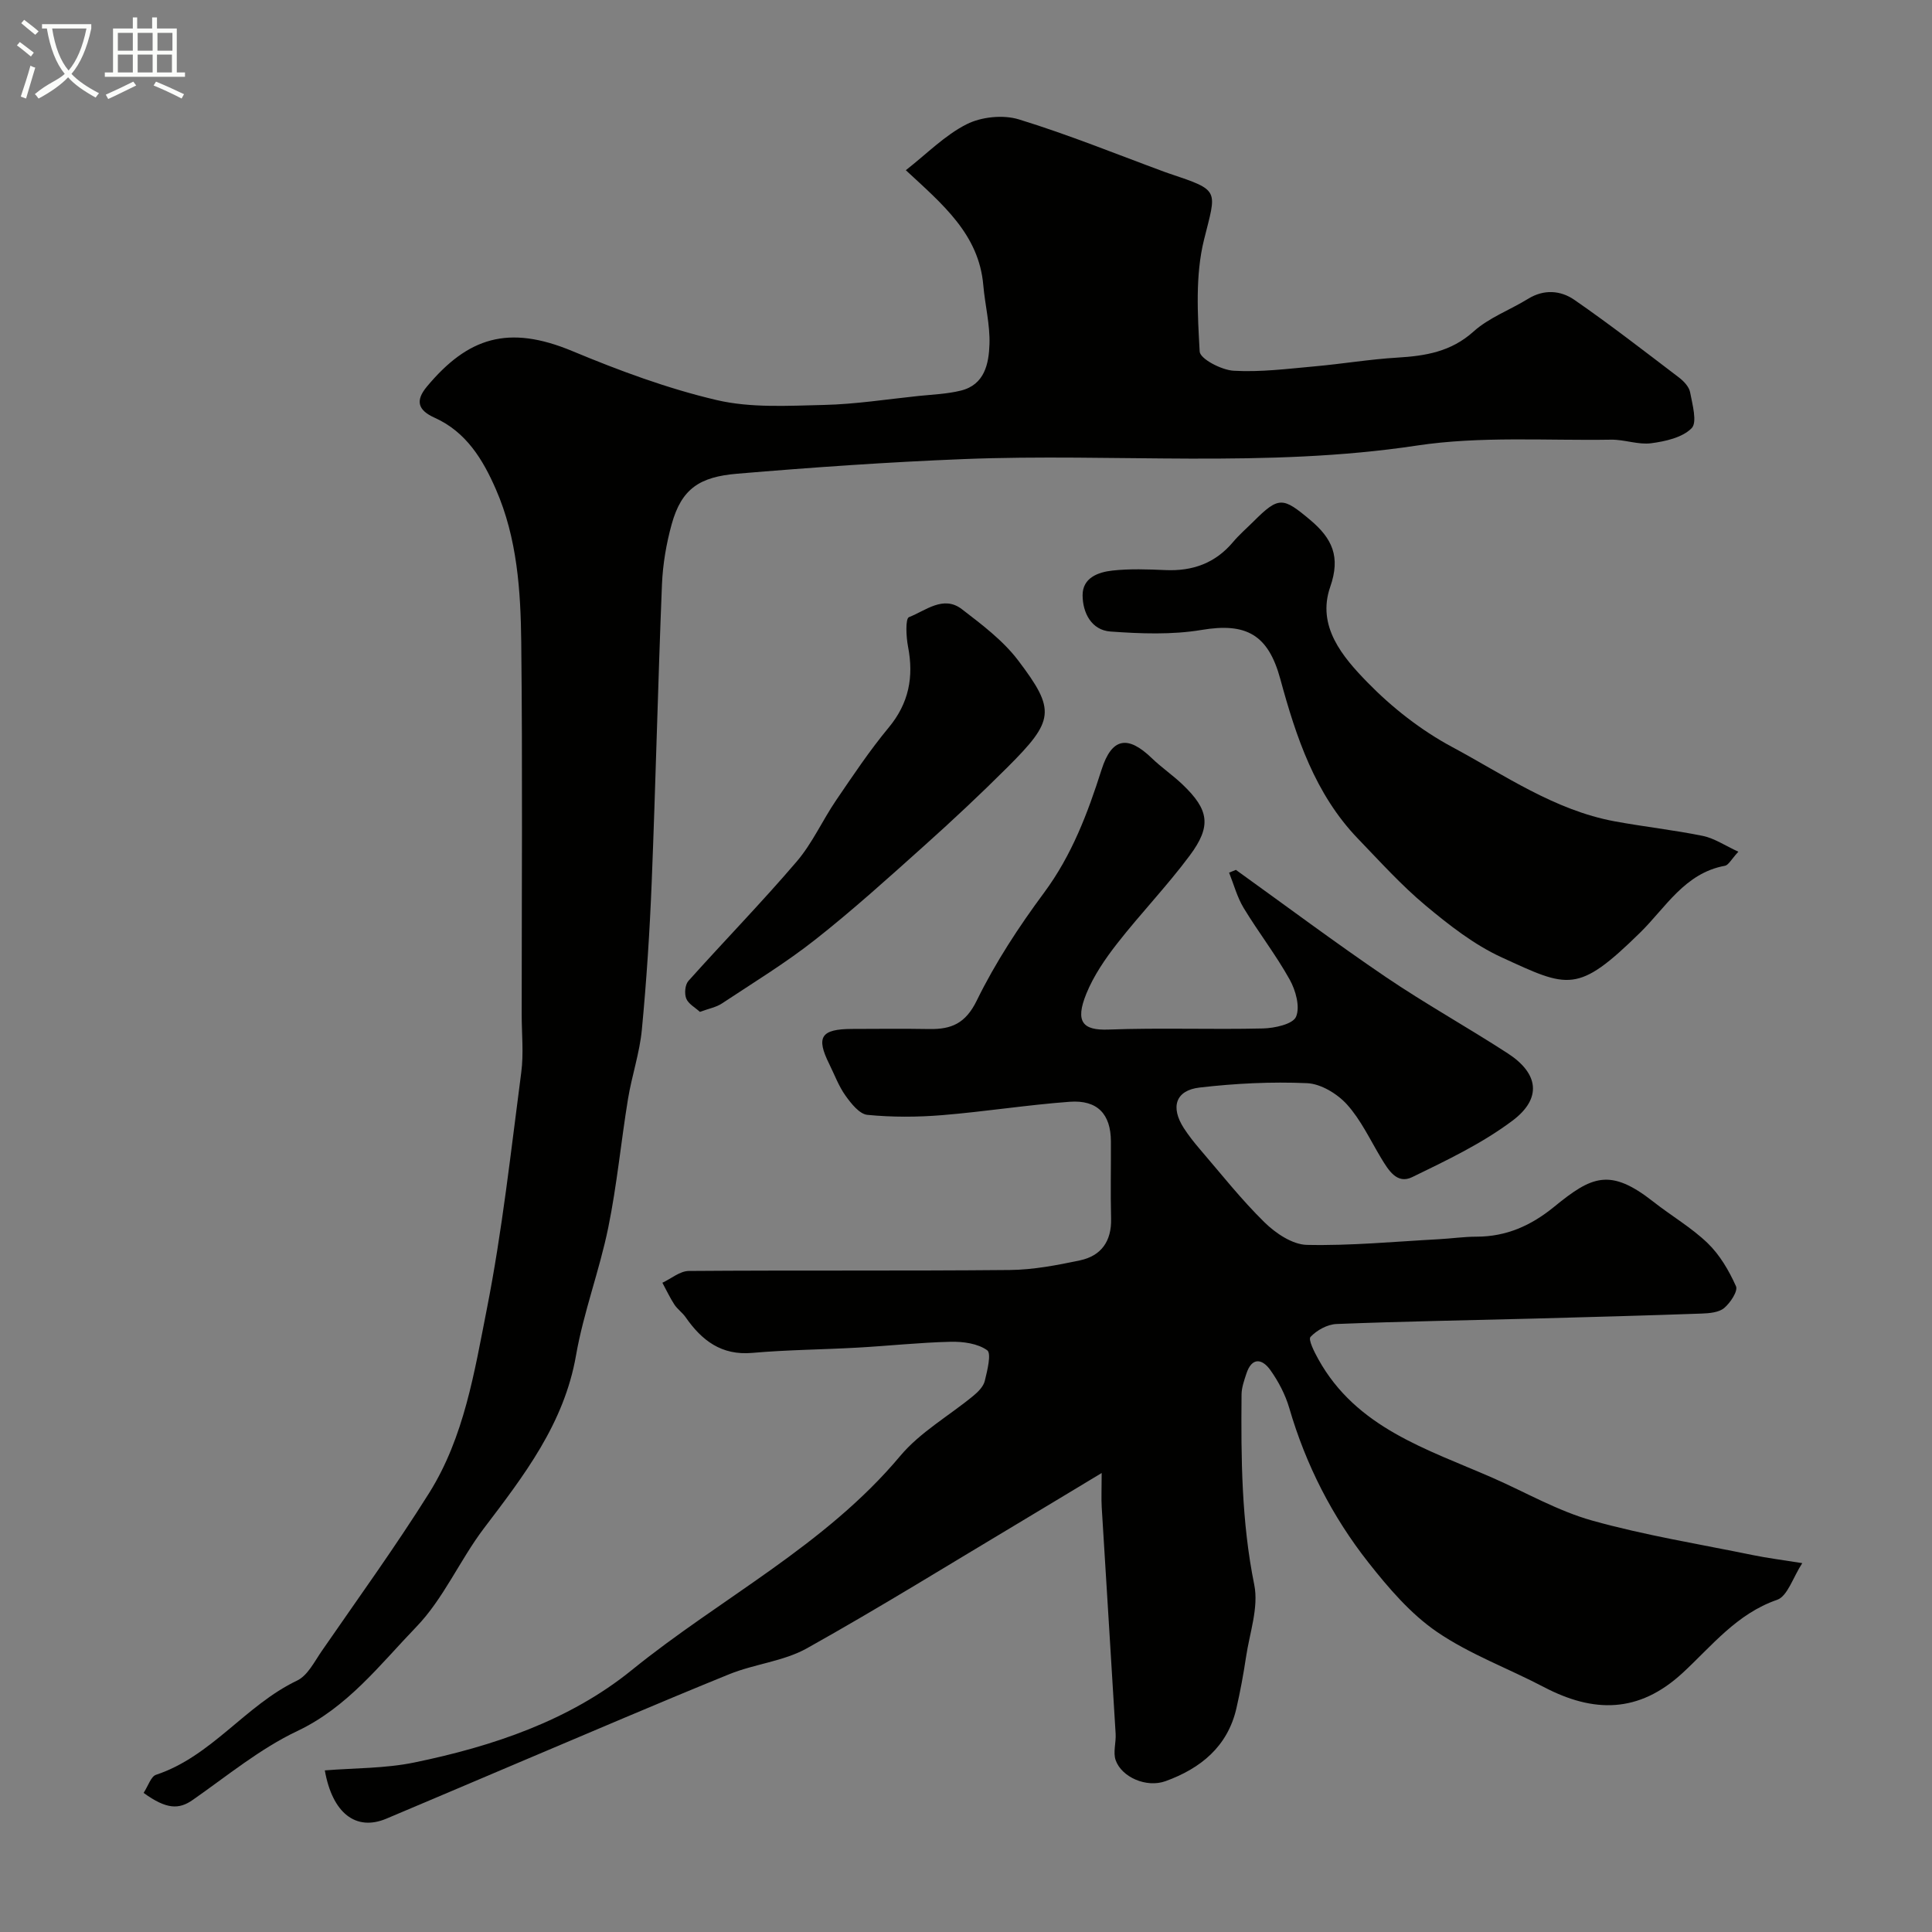
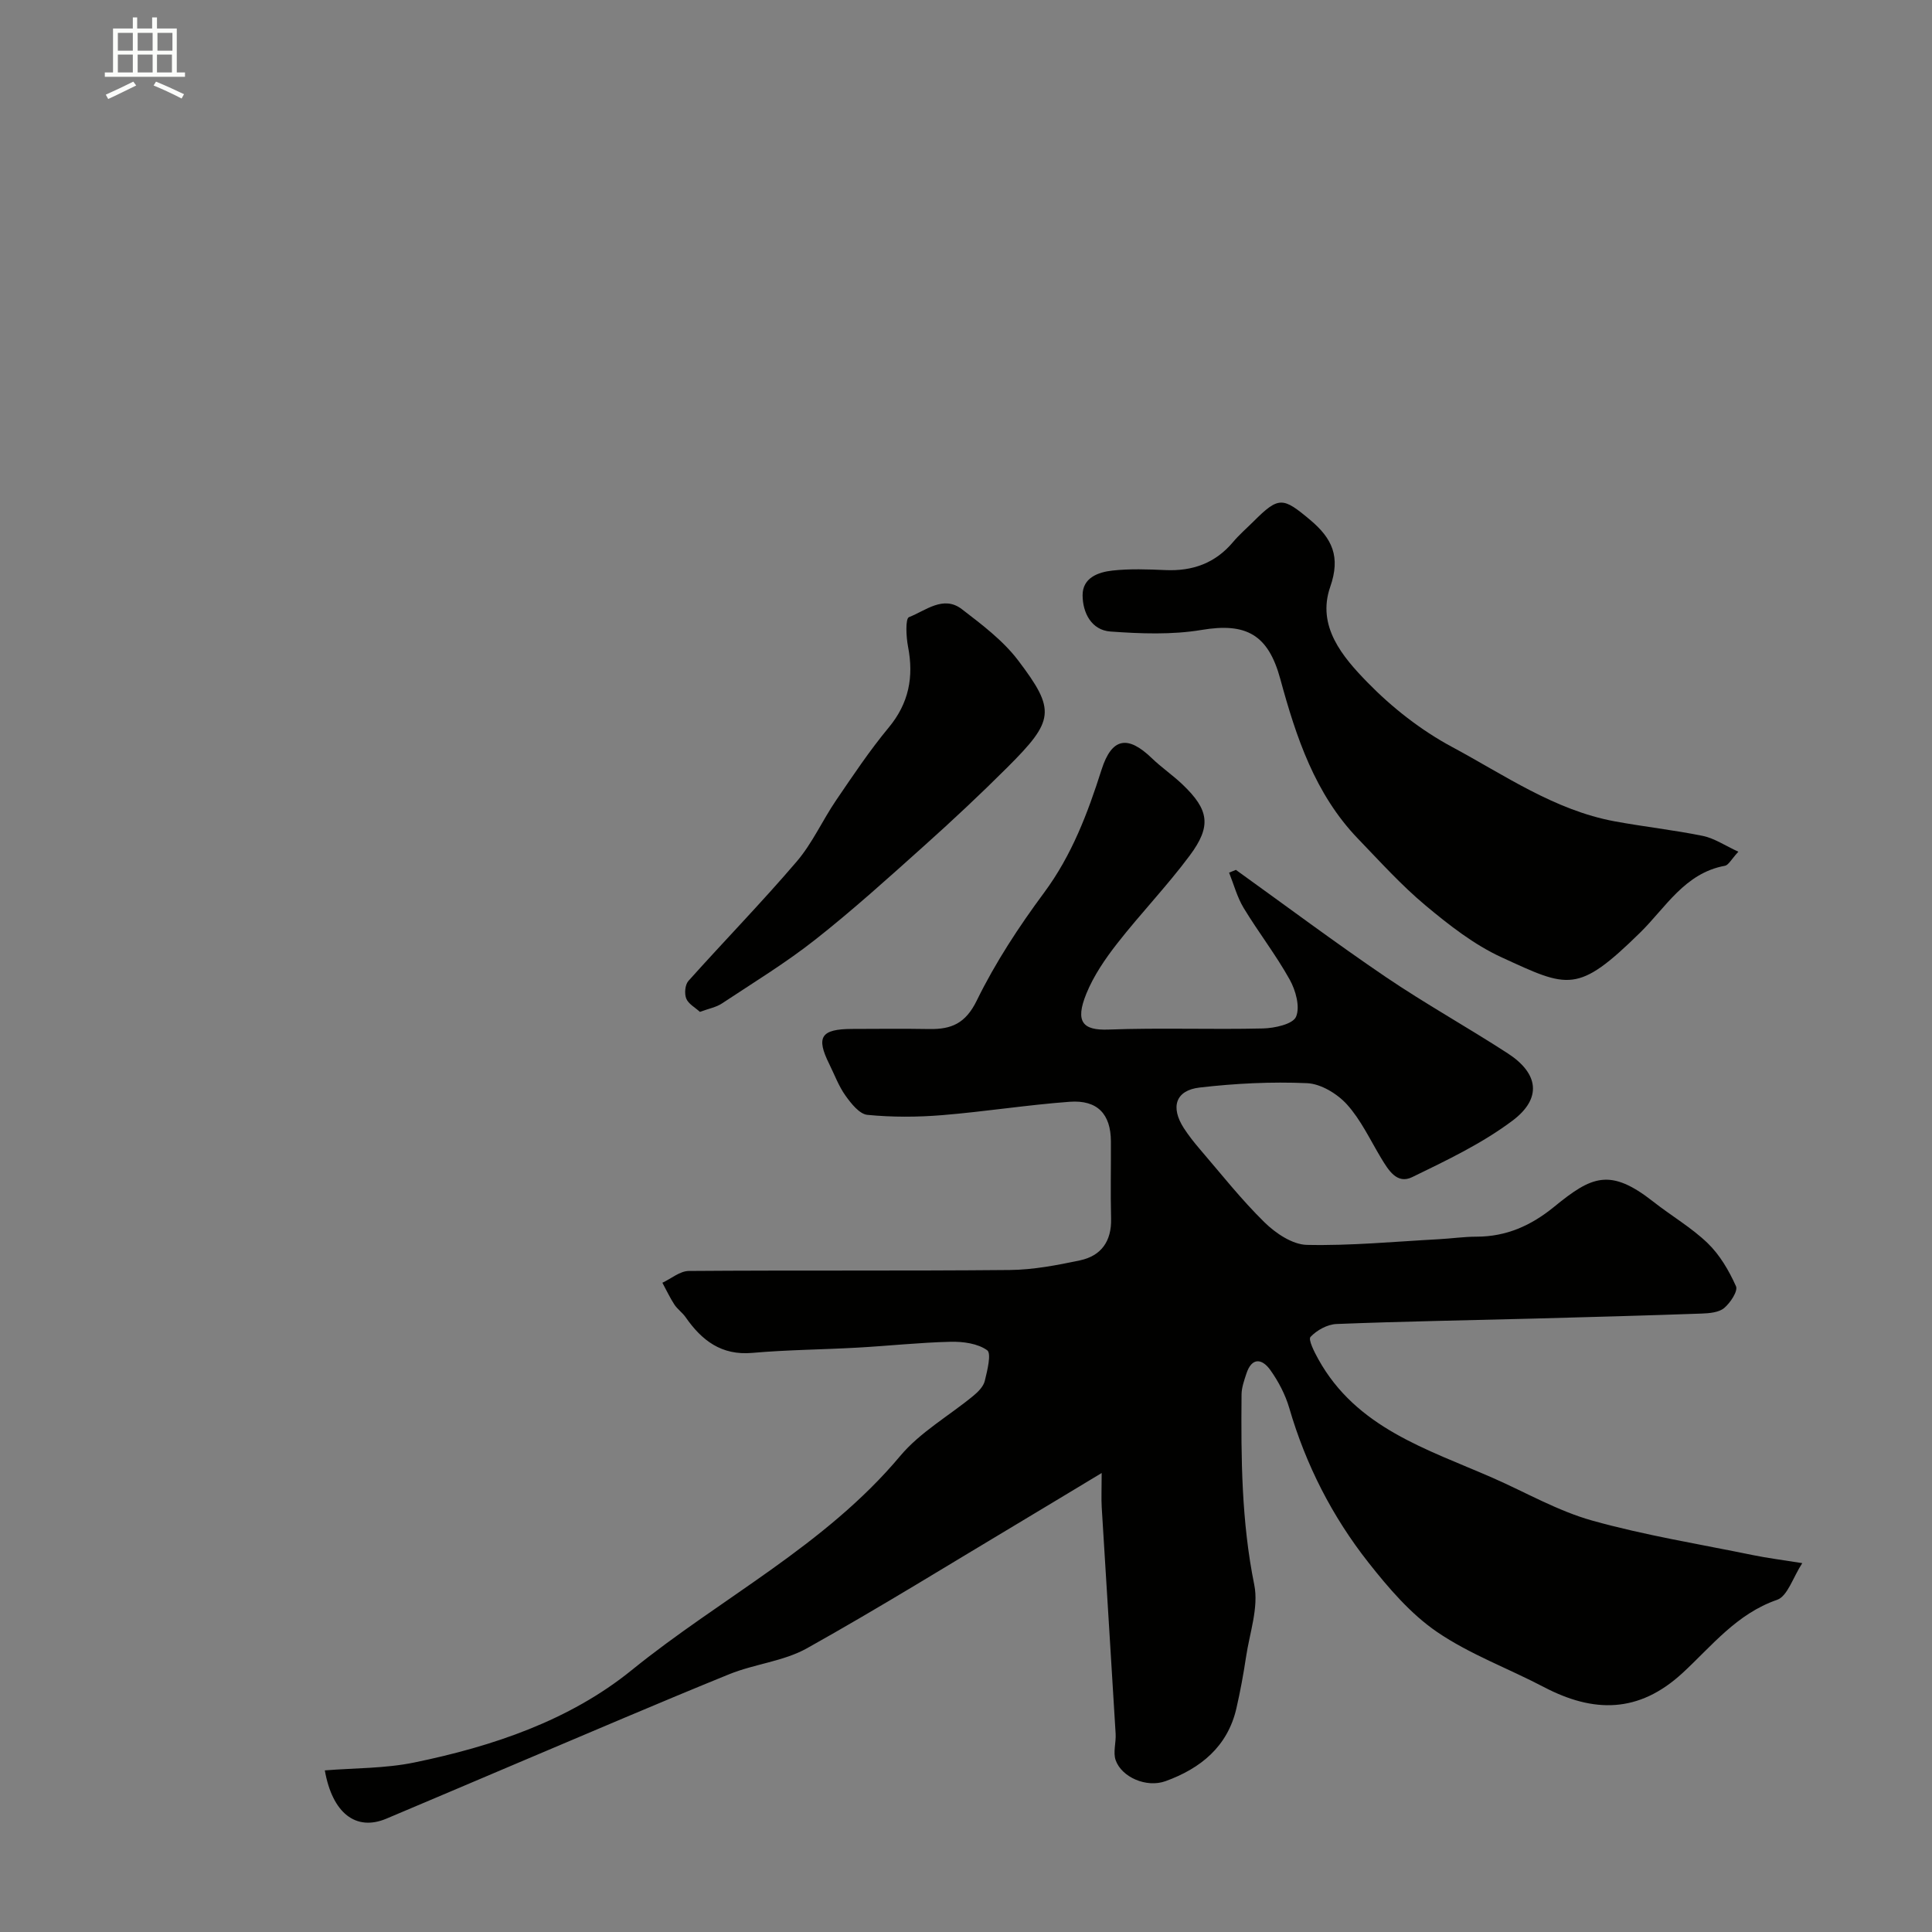
<svg xmlns="http://www.w3.org/2000/svg" enable-background="new 0 0 400 400" viewBox="0 0 400 400">
  <rect x="0" y="0" width="400" height="400" fill="#808080" stroke="none" />
-   <path d="m6.4 11.7c-1-.8-1.9-1.6-2.9-2.3l.6-.7c.9.7 1.9 1.4 2.9 2.2zm-2.1 8.3c.7-2.1 1.4-4.2 2-6.4.2.1.6.3 1 .4-.7 2.3-1.3 4.4-1.9 6.4zm3-12.8c-1.1-.9-2.1-1.7-2.9-2.4l.6-.7c1 .8 2 1.5 3 2.4zm1.4-1.3v-.9h10.2v.9c-.9 4.2-2.3 7.3-4.1 9.4 1.3 1.4 3.2 2.7 5.7 4-.2.2-.4.5-.7.9-2.5-1.4-4.4-2.7-5.7-4.2-1.4 1.5-3.5 3-6.1 4.4 0 0 0 0-.1-.1-.3-.4-.5-.7-.7-.8 2.7-2.3 4.7-2.8 6.2-4.2-1.8-2.2-3-5.3-3.7-9.4zm9.2 0h-7.1c.6 3.8 1.7 6.7 3.4 8.7 1.7-2 2.9-4.8 3.7-8.7z" fill="#fbfcfa" />
  <path d="m31.6 3.6h.9v2.3h4.1v9.1h1.7v.9h-16.6v-.9h1.7v-9.1h4.1v-2.3h.9v2.3h3.1v-2.3zm-4 13.3.6.8c-1.9.9-3.8 1.9-5.8 2.8-.2-.3-.3-.6-.5-.9 2-.9 3.9-1.8 5.7-2.7zm-3.2-10.1v3.7h3.1v-3.7zm0 4.5v3.7h3.1v-3.7zm4.1-4.5v3.7h3.1v-3.7zm0 4.5v3.7h3.1v-3.7zm9.1 9.1c-2.1-1.1-4.1-2-5.8-2.7l.5-.8c2.2.9 4.1 1.8 5.8 2.6zm-1.9-13.6h-3.1v3.7h3.1zm-3.2 4.5v3.7h3.1v-3.7z" fill="#fbfcfa" />
  <g fill="#010100">
    <path d="m255.88 180.1c10.32 7.41 20.51 15.03 31.02 22.17 8.22 5.57 16.93 10.41 25.27 15.82 6.38 4.14 7.13 9.3.99 13.92-6.31 4.74-13.63 8.22-20.78 11.7-3.17 1.55-4.94-1.48-6.44-3.95-2.27-3.77-4.17-7.89-7.07-11.1-2-2.21-5.39-4.27-8.25-4.4-7.39-.33-14.87.05-22.23.9-5.03.58-6.1 4.07-3.27 8.44.98 1.5 2.1 2.93 3.27 4.29 4.4 5.12 8.59 10.45 13.4 15.17 2.31 2.27 5.78 4.61 8.78 4.68 9.07.2 18.17-.68 27.26-1.17 2.63-.14 5.26-.53 7.89-.53 6.17-.01 11.27-2.29 16.04-6.18 7.77-6.35 11.56-8.12 20.53-1.07 3.72 2.93 7.9 5.35 11.28 8.61 2.51 2.43 4.41 5.69 5.85 8.91.44.99-1.18 3.45-2.46 4.51-1.11.92-3.06 1.08-4.65 1.14-11.6.41-23.2.73-34.8 1.04-13.6.36-27.2.58-40.79 1.12-1.89.07-4.09 1.28-5.39 2.67-.52.55.79 3.13 1.6 4.59 7.88 14.26 22.51 18.64 36.08 24.58 6.87 3.01 13.49 6.86 20.64 8.86 10.94 3.06 22.24 4.88 33.39 7.17 2.87.59 5.79.95 10.1 1.64-1.94 2.97-3.04 6.84-5.22 7.6-8.37 2.89-13.55 9.6-19.57 15.15-9.1 8.38-18.46 8.28-28.72 2.9-7.36-3.86-15.33-6.77-22.13-11.42-5.45-3.73-10.01-9.07-14.16-14.33-7.52-9.54-12.99-20.26-16.41-32.01-.81-2.77-2.23-5.49-3.91-7.85-1.71-2.4-3.85-2.73-4.98.76-.45 1.38-.97 2.83-.99 4.25-.12 13.2-.02 26.34 2.63 39.43.95 4.7-.97 10-1.71 15-.53 3.54-1.18 7.06-1.98 10.55-1.82 7.98-7.45 12.49-14.68 15.11-3.97 1.43-9.08-.83-10.32-4.33-.58-1.62.1-3.65-.01-5.48-.94-15.63-1.93-31.26-2.88-46.88-.11-1.82-.01-3.64-.01-7.11-6.13 3.69-11.26 6.8-16.41 9.88-14.84 8.86-29.53 17.98-44.61 26.41-4.85 2.71-10.86 3.24-16.09 5.37-14.63 5.94-29.13 12.19-43.68 18.33-9.11 3.85-18.2 7.75-27.32 11.58-6.31 2.65-11.17-1.16-12.73-10 6.18-.5 12.48-.39 18.5-1.63 16.26-3.34 32.19-8.71 45.04-19.13 18.4-14.92 40.03-25.76 55.59-44.34 4.13-4.93 10.1-8.3 15.16-12.47.98-.81 2.07-1.91 2.35-3.07.52-2.13 1.41-5.7.49-6.35-1.96-1.4-4.99-1.81-7.56-1.75-6.42.15-12.83.85-19.26 1.21-7.26.41-14.55.45-21.79 1.09-6.42.57-10.48-2.58-13.84-7.41-.66-.94-1.68-1.64-2.31-2.6-.93-1.43-1.66-3-2.48-4.51 1.82-.85 3.64-2.43 5.47-2.44 22.16-.17 44.32.01 66.48-.2 4.85-.05 9.76-.99 14.53-2 4.39-.94 6.54-3.98 6.42-8.64-.14-5.33-.01-10.66-.04-16-.02-5.62-2.77-8.61-8.53-8.19-8.82.65-17.59 2.05-26.41 2.77-5.13.42-10.36.44-15.47-.06-1.65-.16-3.37-2.34-4.54-3.98-1.41-1.97-2.27-4.34-3.36-6.54-2.79-5.61-1.73-7.25 4.74-7.27 5.33-.02 10.66-.07 16 .02 4.55.07 7.48-1.15 9.8-5.9 3.84-7.85 8.73-15.31 13.95-22.35 5.75-7.77 9.02-16.45 11.89-25.46 2.11-6.61 5.41-7.19 10.42-2.35 2.01 1.94 4.35 3.52 6.36 5.45 5.45 5.21 6.03 8.57 1.48 14.68-4.69 6.31-10.19 12.02-15.04 18.23-2.49 3.19-4.86 6.66-6.37 10.37-2.4 5.89-.71 7.64 4.58 7.44 10.65-.4 21.33.02 31.98-.23 2.41-.06 6.19-.88 6.85-2.42.88-2.04-.07-5.48-1.32-7.71-2.85-5.12-6.48-9.79-9.52-14.81-1.35-2.23-2.04-4.87-3.02-7.32.48-.21.95-.39 1.41-.57z" />
-     <path d="m29.73 371.2c.96-1.45 1.51-3.4 2.58-3.75 11.53-3.83 18.51-14.41 29.21-19.51 2.17-1.04 3.57-3.9 5.08-6.09 7.5-10.88 15.27-21.6 22.28-32.79 7.22-11.53 9.34-25.01 11.91-38.02 3.19-16.18 4.98-32.64 7.13-49.01.52-3.93.09-7.99.09-11.99 0-25.66.19-51.32-.09-76.97-.12-10.78-.83-21.64-5.25-31.76-2.7-6.19-6.15-11.88-12.68-14.82-3.4-1.53-4.11-3.46-1.59-6.47 8.48-10.15 16.83-12.86 30.1-7.33 9.7 4.04 19.68 7.75 29.88 10.14 7.1 1.66 14.78 1.18 22.19 1.01 6.54-.15 13.07-1.18 19.6-1.86 2.93-.3 5.92-.41 8.76-1.11 4.93-1.21 5.8-5.58 5.93-9.62.13-4.05-.93-8.13-1.28-12.21-.91-10.53-8.4-16.72-16.04-23.8 4.35-3.4 8.08-7.24 12.6-9.52 3.05-1.54 7.56-2 10.81-1 10.24 3.14 20.2 7.2 30.27 10.91.3.11.61.22.92.32 10.58 3.54 9.71 3.32 7.14 13.68-1.83 7.37-1.33 15.45-.9 23.15.08 1.52 4.52 3.84 7.05 3.98 5.56.32 11.19-.41 16.77-.91 5.71-.51 11.39-1.47 17.1-1.81 5.82-.35 11.11-1.2 15.78-5.4 3.2-2.88 7.54-4.46 11.29-6.77 3.3-2.04 6.76-1.74 9.57.2 7.39 5.11 14.5 10.63 21.65 16.07 1 .76 2.12 1.93 2.33 3.08.47 2.51 1.52 6.22.31 7.44-1.92 1.94-5.43 2.72-8.38 3.11-2.68.35-5.51-.78-8.27-.74-13.43.22-27.06-.77-40.24 1.22-31.26 4.72-62.6 1.55-93.86 2.8-15.64.62-31.28 1.71-46.88 3.03-7.7.65-11.49 3.05-13.54 10.47-1.12 4.05-1.84 8.31-2.01 12.51-.83 20.51-1.3 41.03-2.12 61.54-.41 10.21-1.07 20.41-2.04 30.58-.46 4.83-2.08 9.54-2.87 14.35-1.45 8.87-2.29 17.85-4.09 26.64-1.82 8.9-5.11 17.51-6.67 26.44-2.47 14.16-10.77 24.87-19.07 35.81-4.99 6.58-8.36 14.57-14.01 20.42-7.52 7.8-14.21 16.62-24.64 21.56-7.72 3.66-14.52 9.29-21.6 14.23-2.9 2.05-5.48 1.99-10.21-1.43z" />
    <path d="m359.91 176.34c-1.47 1.58-2.03 2.77-2.79 2.91-8.31 1.52-12.25 8.64-17.54 13.83-13.01 12.76-14.84 11.48-28.7 5.12-5.69-2.61-10.85-6.66-15.71-10.71-5.02-4.19-9.45-9.11-14.01-13.84-8.92-9.27-12.82-21.08-16.09-33.08-2.49-9.15-7.01-11.71-16.29-10.15-6.15 1.03-12.61.78-18.88.33-3.92-.29-5.74-3.86-5.76-7.5-.01-3.64 3.23-4.79 6.16-5.12 3.62-.4 7.33-.26 10.99-.1 5.63.25 10.33-1.43 14.01-5.82 1.28-1.52 2.81-2.84 4.23-4.25 5.23-5.23 6.08-5.05 11.7-.34 4.6 3.86 6.36 7.63 4.18 13.88-2.85 8.18 2.6 14.54 7.71 19.78 5.08 5.21 11.09 9.92 17.5 13.36 10.87 5.83 21.2 13.1 33.69 15.41 6.07 1.12 12.23 1.79 18.27 3.02 2.38.5 4.53 1.98 7.33 3.27z" />
-     <path d="m144.91 209.5c-1-.92-2.39-1.65-2.83-2.76-.41-1.02-.25-2.86.44-3.64 7.42-8.29 15.2-16.27 22.42-24.72 3.24-3.78 5.33-8.52 8.16-12.68 3.49-5.12 6.94-10.3 10.89-15.06 4.2-5.06 5.22-10.5 4.01-16.76-.4-2.04-.57-5.82.2-6.11 3.43-1.33 7.11-4.59 10.94-1.65 4.16 3.2 8.52 6.48 11.65 10.6 7.86 10.36 7.49 12.45-2.23 22.16-5.62 5.61-11.42 11.04-17.33 16.33-7.34 6.58-14.67 13.21-22.4 19.3-6.12 4.83-12.83 8.92-19.34 13.23-1.18.8-2.7 1.06-4.58 1.76z" />
+     <path d="m144.91 209.5c-1-.92-2.39-1.65-2.83-2.76-.41-1.02-.25-2.86.44-3.64 7.42-8.29 15.2-16.27 22.42-24.72 3.24-3.78 5.33-8.52 8.16-12.68 3.49-5.12 6.94-10.3 10.89-15.06 4.2-5.06 5.22-10.5 4.01-16.76-.4-2.04-.57-5.82.2-6.11 3.43-1.33 7.11-4.59 10.94-1.65 4.16 3.2 8.52 6.48 11.65 10.6 7.86 10.36 7.49 12.45-2.23 22.16-5.62 5.61-11.42 11.04-17.33 16.33-7.34 6.58-14.67 13.21-22.4 19.3-6.12 4.83-12.83 8.92-19.34 13.23-1.18.8-2.7 1.06-4.58 1.76" />
  </g>
</svg>